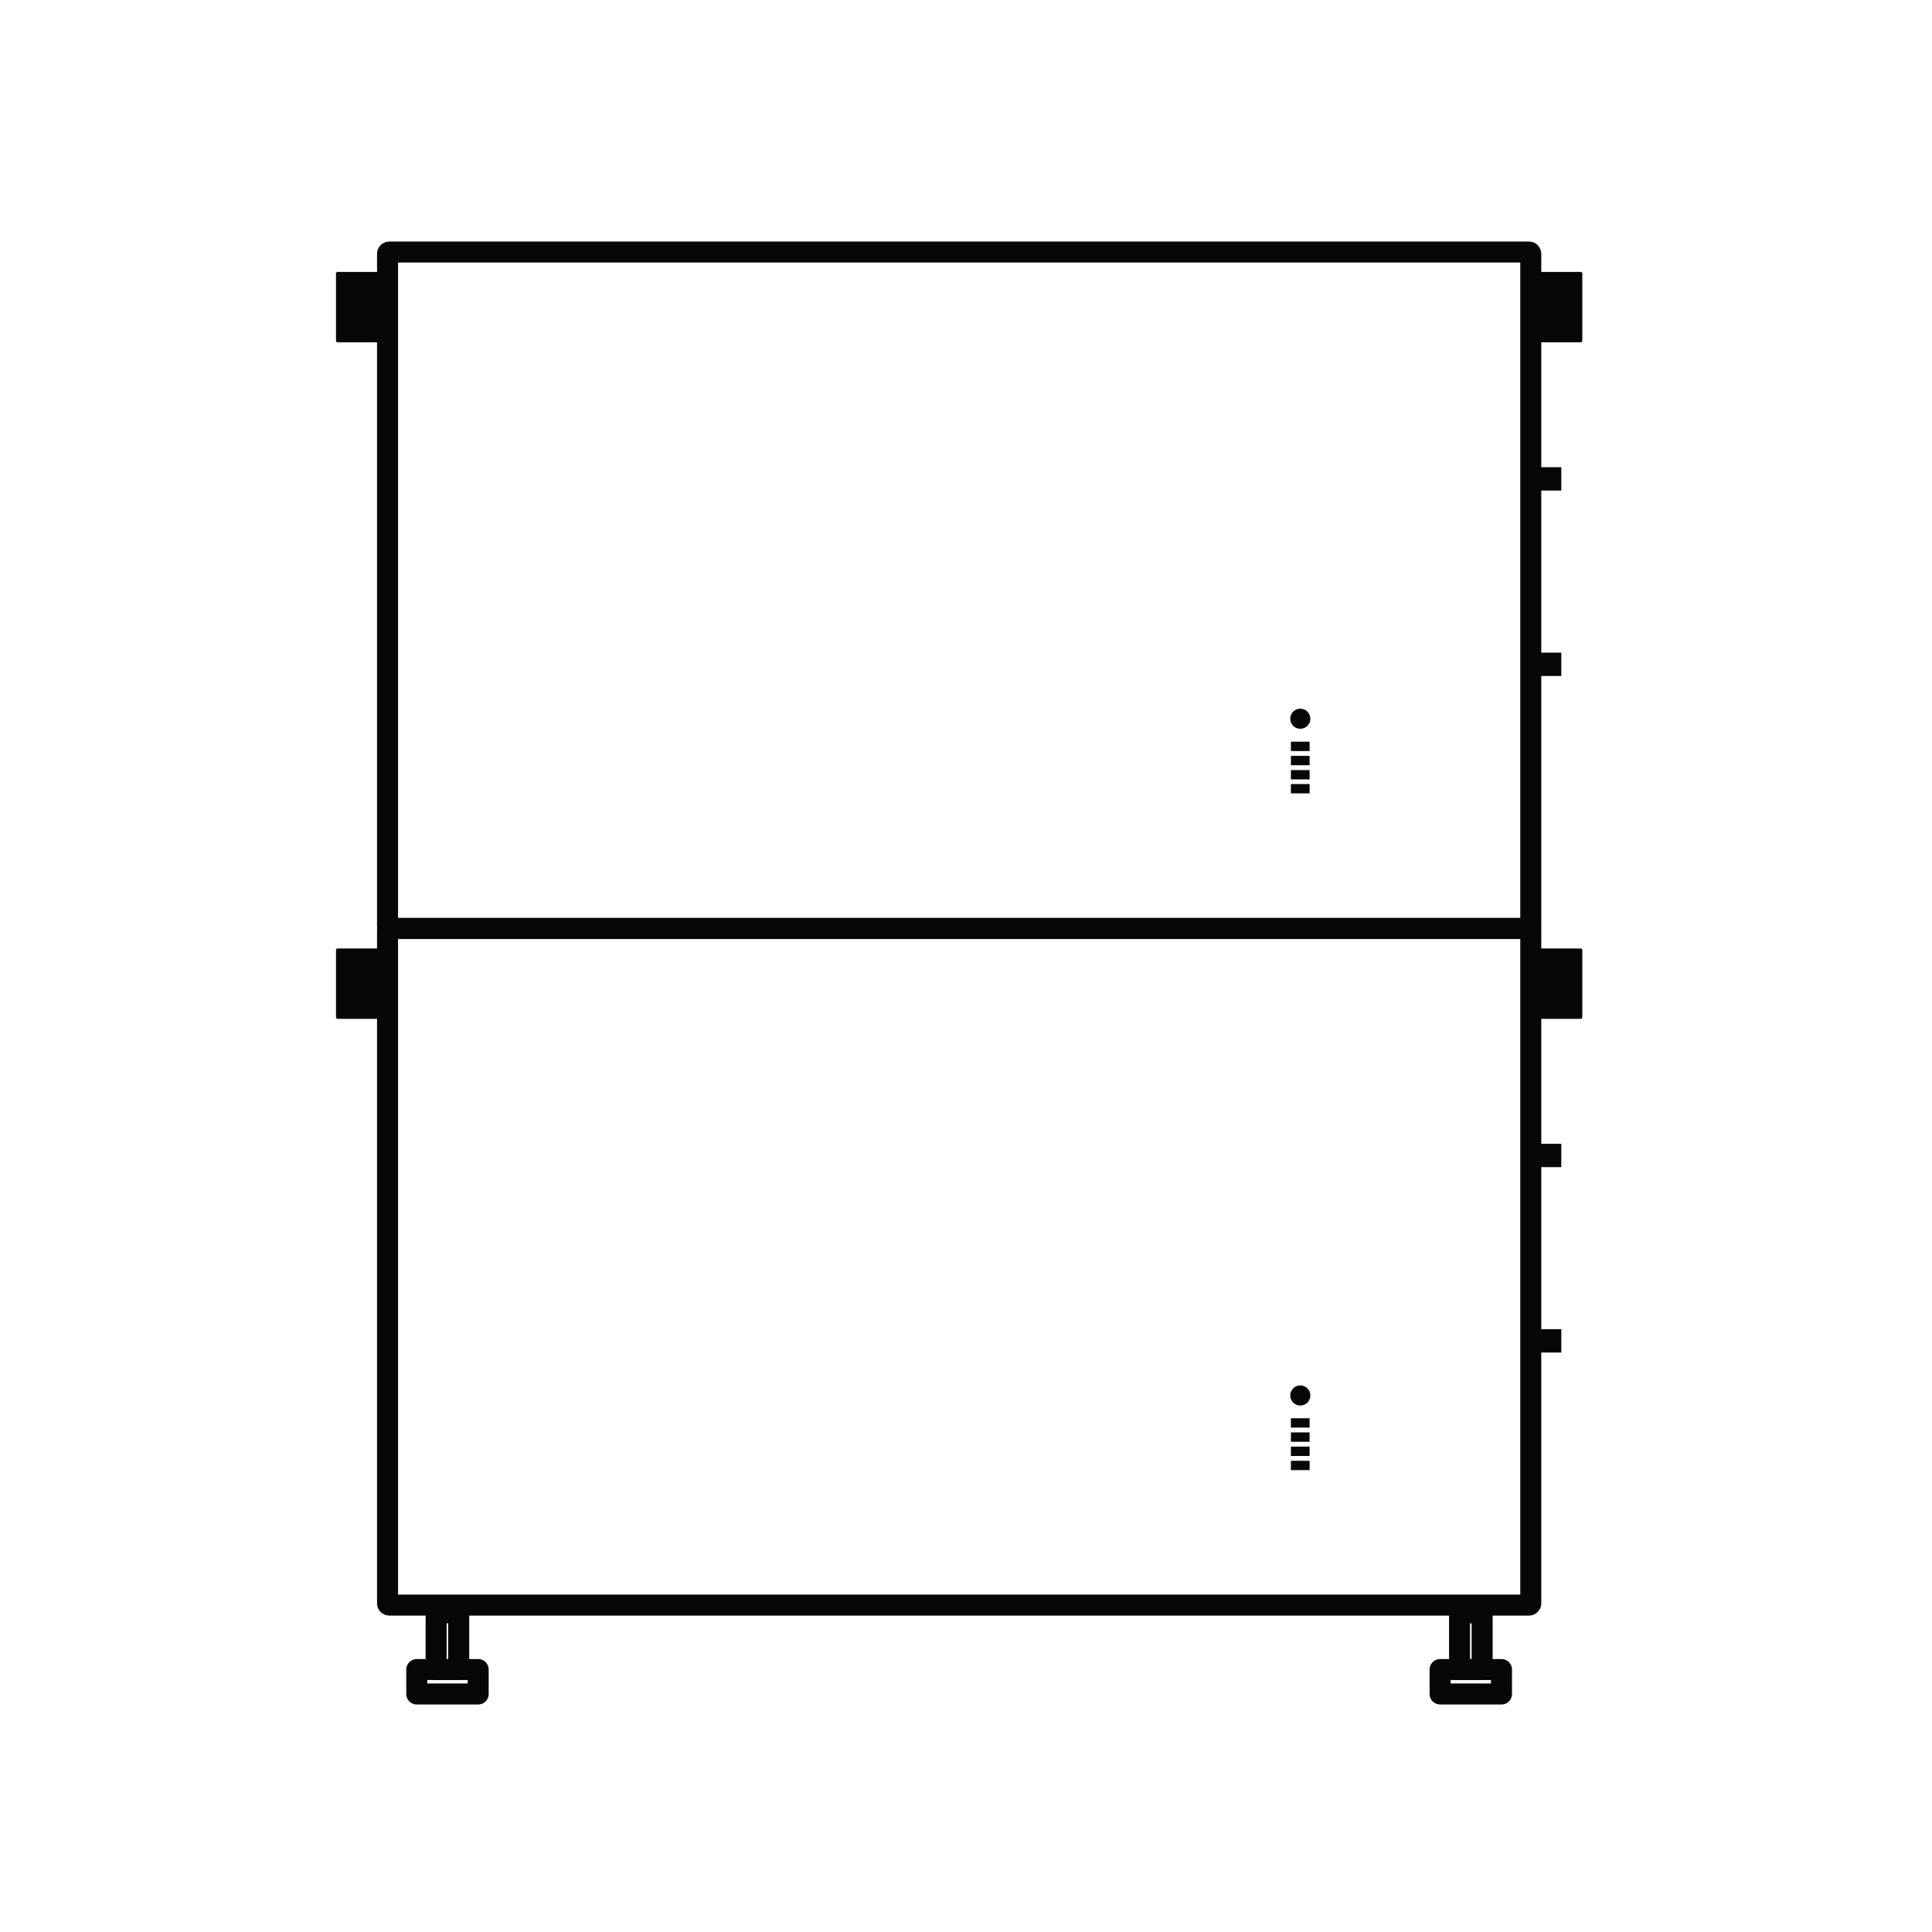
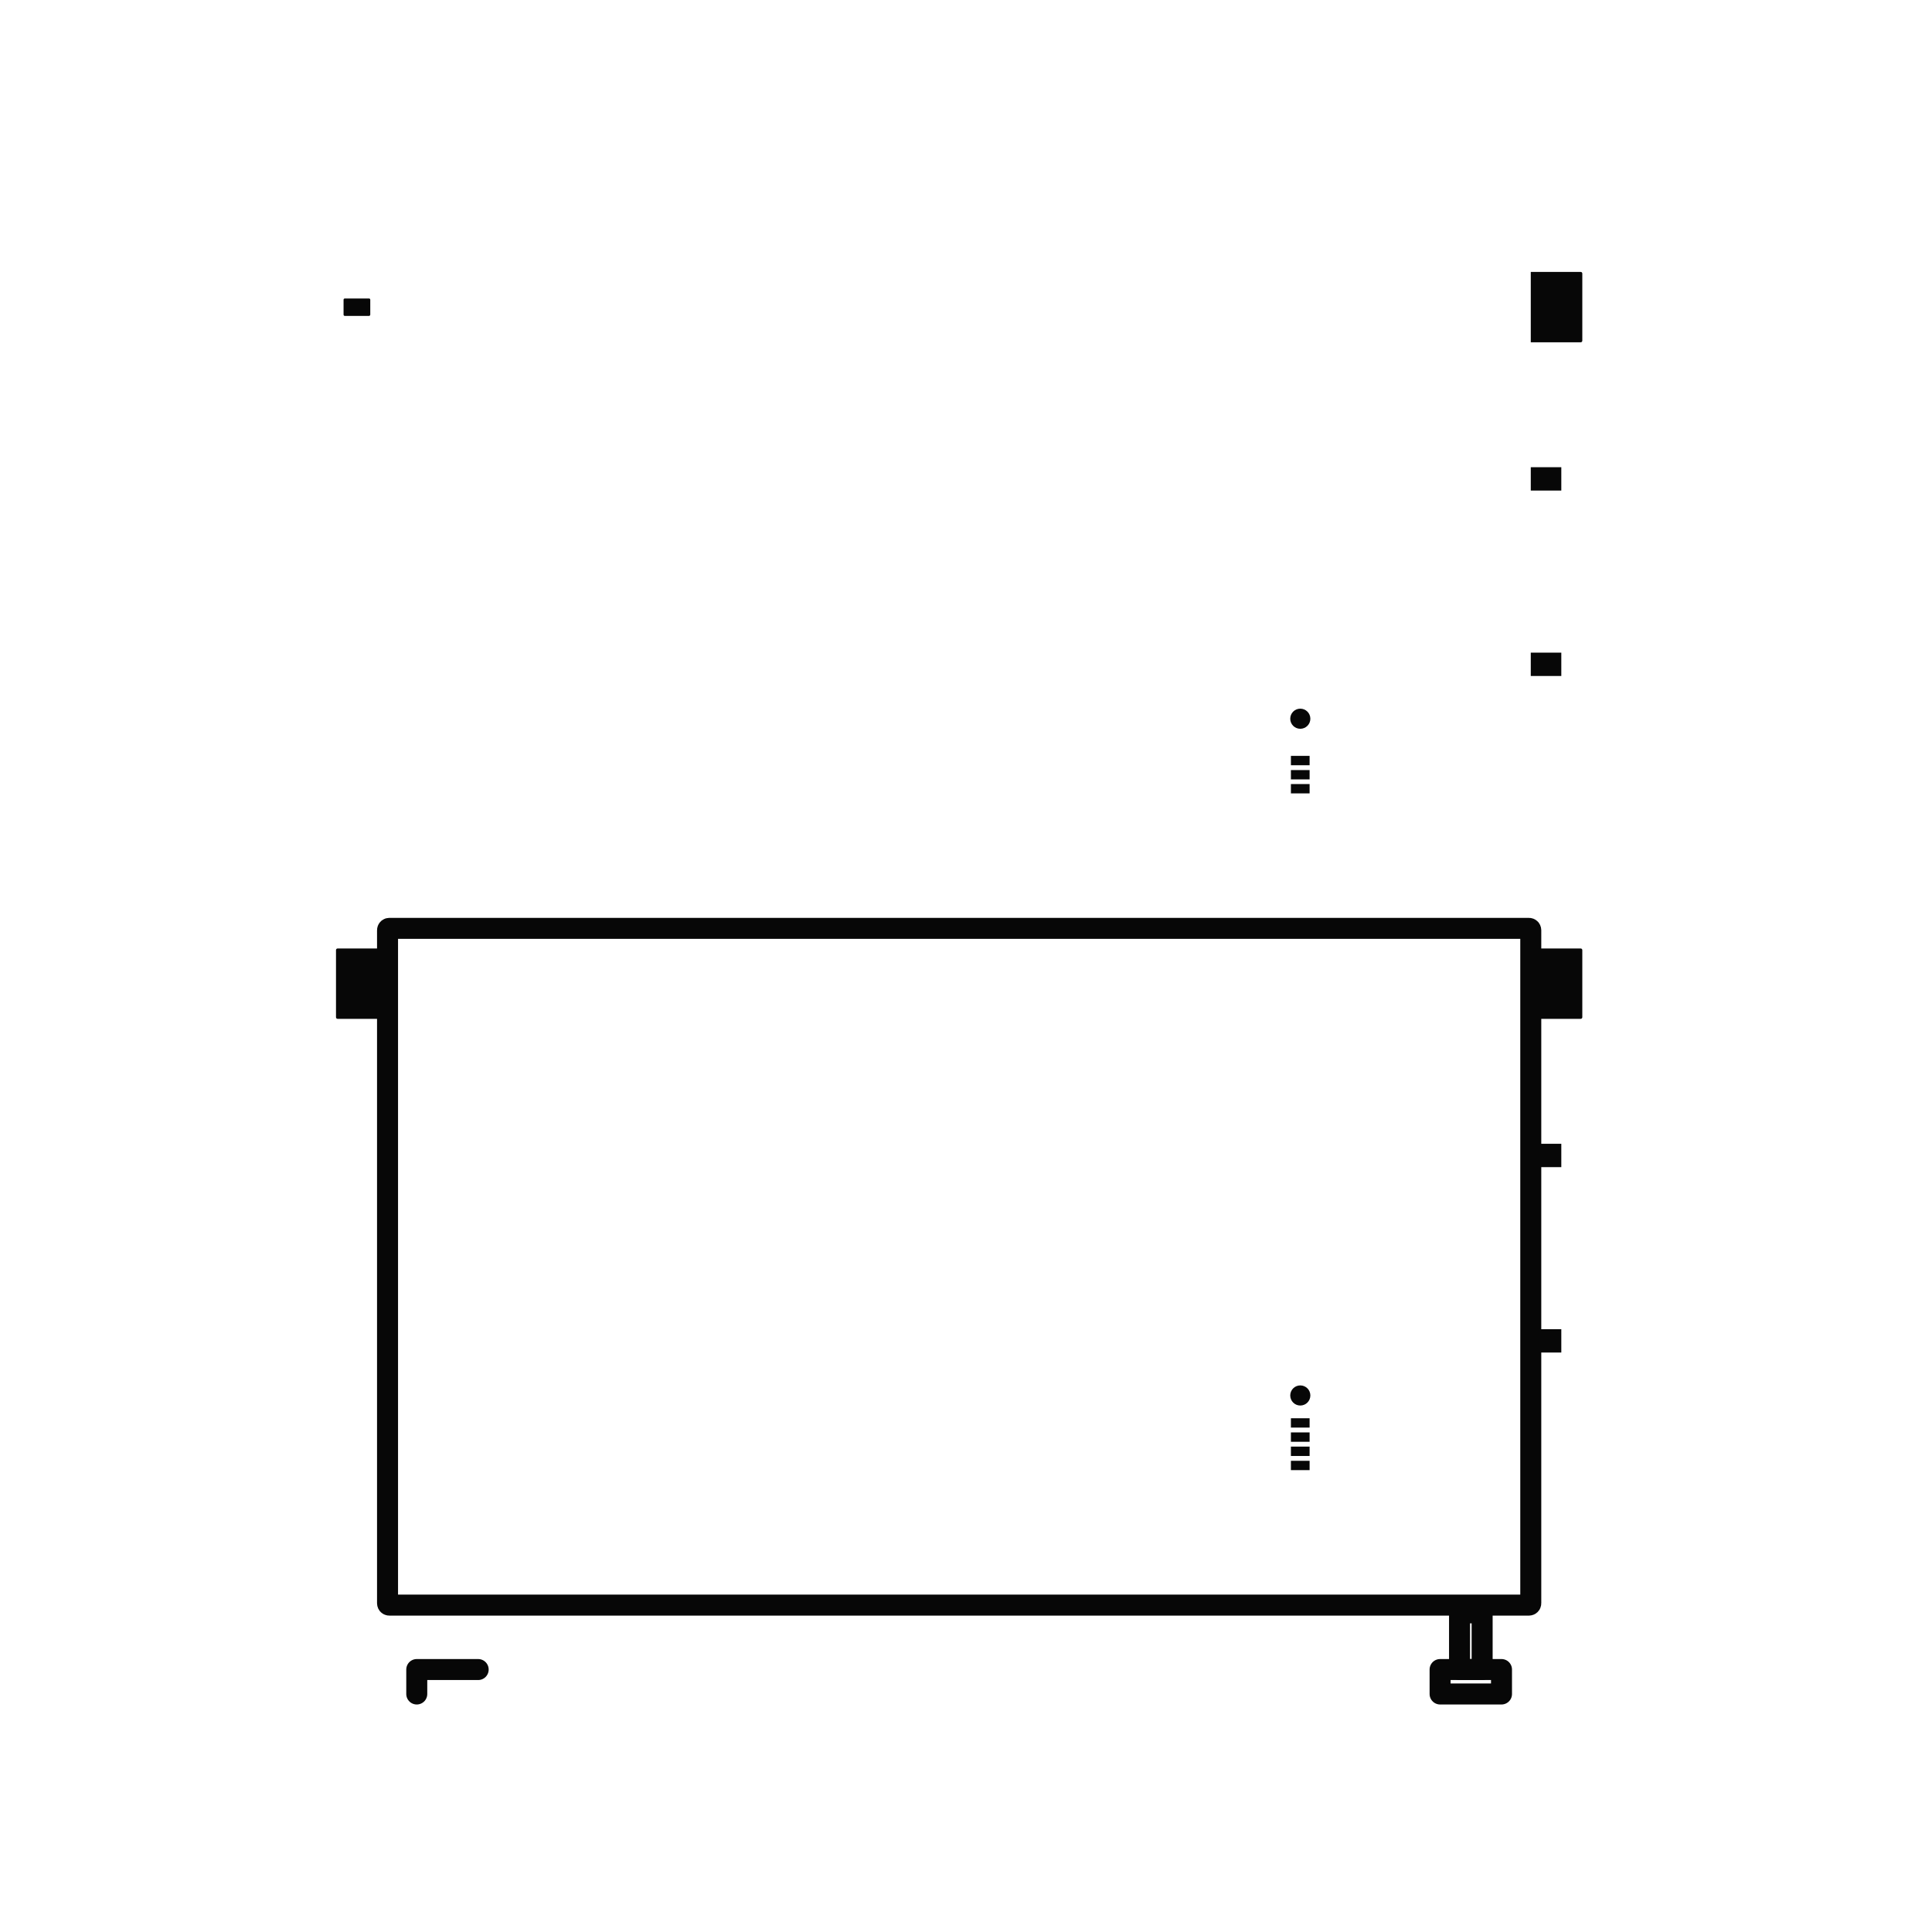
<svg xmlns="http://www.w3.org/2000/svg" width="46" height="46" viewBox="0 0 46 46" fill="none">
  <path d="M36.405 38.217H9.269C9.248 38.217 9.227 38.2 9.227 38.174V22.147C9.227 22.126 9.244 22.104 9.269 22.104H36.405C36.426 22.104 36.447 22.121 36.447 22.147V38.174C36.447 38.2 36.426 38.217 36.405 38.217Z" stroke="#070707" stroke-width="0.5" stroke-miterlimit="10" stroke-linecap="round" stroke-linejoin="round" />
  <path d="M9.227 24.258H8.038C8.017 24.258 8 24.241 8 24.22V22.621C8 22.6 8.017 22.583 8.038 22.583H9.227V24.258Z" fill="#070707" />
  <path d="M36.447 24.258H37.635C37.657 24.258 37.674 24.241 37.674 24.22V22.621C37.674 22.6 37.657 22.583 37.635 22.583H36.447V24.258Z" fill="#070707" />
-   <path d="M10.922 38.401H10.384V39.751H10.922V38.401Z" stroke="#070707" stroke-width="0.5" stroke-miterlimit="10" stroke-linecap="round" stroke-linejoin="round" />
-   <path d="M11.385 39.751H9.923V40.333H11.385V39.751Z" stroke="#070707" stroke-width="0.5" stroke-miterlimit="10" stroke-linecap="round" stroke-linejoin="round" />
+   <path d="M11.385 39.751H9.923V40.333V39.751Z" stroke="#070707" stroke-width="0.5" stroke-miterlimit="10" stroke-linecap="round" stroke-linejoin="round" />
  <path d="M35.289 38.401H34.751V39.751H35.289V38.401Z" stroke="#070707" stroke-width="0.5" stroke-miterlimit="10" stroke-linecap="round" stroke-linejoin="round" />
  <path d="M35.75 39.751H34.288V40.333H35.75V39.751Z" stroke="#070707" stroke-width="0.5" stroke-miterlimit="10" stroke-linecap="round" stroke-linejoin="round" />
  <path d="M37.174 27.233H36.447V27.789H37.174V27.233Z" fill="#070707" />
  <path d="M37.174 31.648H36.447V32.203H37.174V31.648Z" fill="#070707" />
  <path d="M31.181 33.768H30.736V33.99H31.181V33.768Z" fill="#070707" />
  <path d="M31.181 34.105H30.736V34.328H31.181V34.105Z" fill="#070707" />
  <path d="M31.181 34.443H30.736V34.666H31.181V34.443Z" fill="#070707" />
  <path d="M31.181 34.781H30.736V35.003H31.181V34.781Z" fill="#070707" />
  <path d="M30.959 33.465C31.092 33.465 31.199 33.358 31.199 33.225C31.199 33.093 31.092 32.986 30.959 32.986C30.827 32.986 30.72 33.093 30.72 33.225C30.72 33.358 30.827 33.465 30.959 33.465Z" fill="#070707" />
-   <path d="M36.405 22.108H9.269C9.248 22.108 9.227 22.091 9.227 22.066V6.043C9.227 6.021 9.244 6 9.269 6H36.405C36.426 6 36.447 6.017 36.447 6.043V22.07C36.447 22.091 36.426 22.108 36.405 22.108Z" stroke="#070707" stroke-width="0.5" stroke-miterlimit="10" stroke-linecap="round" stroke-linejoin="round" />
  <path d="M8.787 7.522H8.21C8.193 7.522 8.18 7.509 8.18 7.492V7.137C8.18 7.12 8.193 7.107 8.21 7.107H8.787C8.804 7.107 8.816 7.12 8.816 7.137V7.492C8.816 7.504 8.804 7.522 8.787 7.522Z" fill="#070707" />
-   <path d="M9.227 8.15H8.038C8.017 8.15 8 8.133 8 8.111V6.513C8 6.491 8.017 6.474 8.038 6.474H9.227V8.15Z" fill="#070707" />
  <path d="M36.447 8.15H37.635C37.657 8.15 37.674 8.133 37.674 8.111V6.513C37.674 6.491 37.657 6.474 37.635 6.474H36.447V8.15Z" fill="#070707" />
  <path d="M37.174 11.124H36.447V11.68H37.174V11.124Z" fill="#070707" />
  <path d="M37.174 15.539H36.447V16.095H37.174V15.539Z" fill="#070707" />
-   <path d="M31.181 17.659H30.736V17.882H31.181V17.659Z" fill="#070707" />
  <path d="M31.181 17.997H30.736V18.22H31.181V17.997Z" fill="#070707" />
  <path d="M31.181 18.335H30.736V18.557H31.181V18.335Z" fill="#070707" />
  <path d="M31.181 18.668H30.736V18.89H31.181V18.668Z" fill="#070707" />
  <path d="M30.959 17.352C31.092 17.352 31.199 17.245 31.199 17.113C31.199 16.98 31.092 16.873 30.959 16.873C30.827 16.873 30.72 16.98 30.72 17.113C30.72 17.245 30.827 17.352 30.959 17.352Z" fill="#070707" />
</svg>